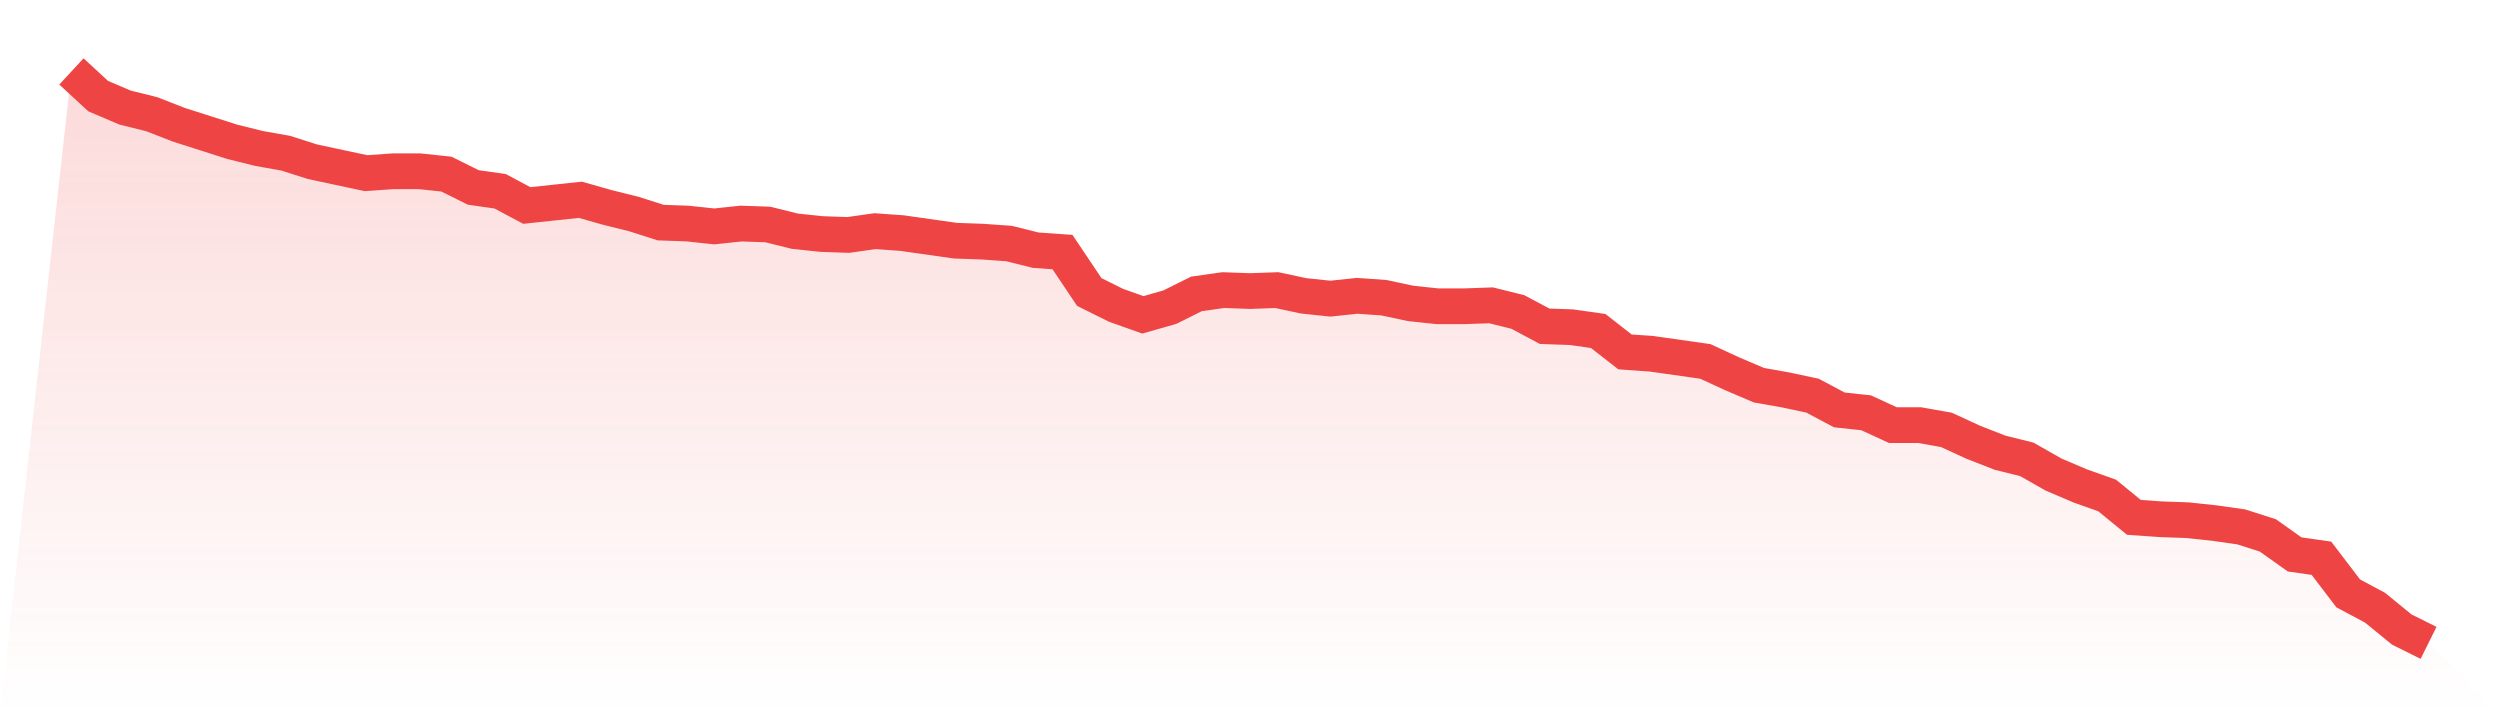
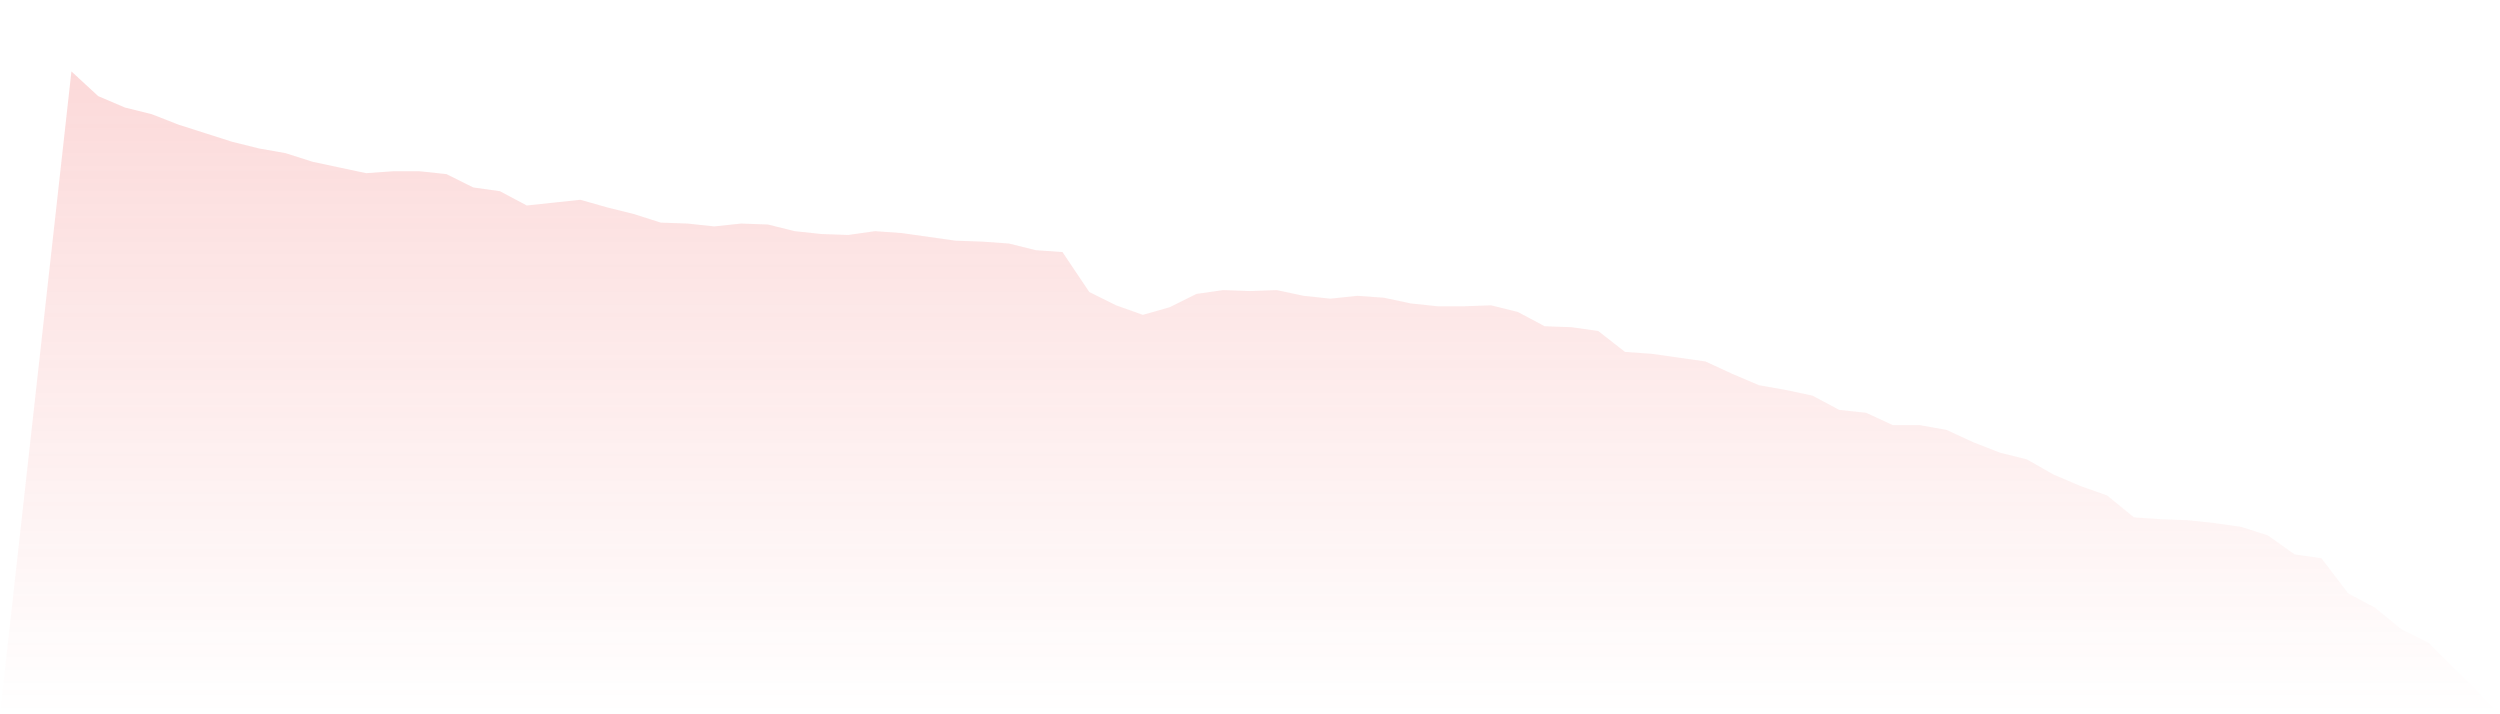
<svg xmlns="http://www.w3.org/2000/svg" viewBox="0 0 140 40">
  <defs>
    <linearGradient id="gradient" x1="0" x2="0" y1="0" y2="1">
      <stop offset="0%" stop-color="#ef4444" stop-opacity="0.2" />
      <stop offset="100%" stop-color="#ef4444" stop-opacity="0" />
    </linearGradient>
  </defs>
  <path d="M4,4 L4,4 L5.5,5.384 L7,6.023 L8.5,6.396 L10,6.982 L11.5,7.461 L13,7.94 L14.5,8.313 L16,8.579 L17.5,9.058 L19,9.378 L20.5,9.697 L22,9.591 L23.5,9.591 L25,9.75 L26.5,10.496 L28,10.709 L29.5,11.507 L31,11.348 L32.5,11.188 L34,11.614 L35.5,11.987 L37,12.466 L38.5,12.519 L40,12.679 L41.5,12.519 L43,12.572 L44.5,12.945 L46,13.105 L47.5,13.158 L49,12.945 L50.5,13.052 L52,13.265 L53.5,13.478 L55,13.531 L56.5,13.637 L58,14.01 L59.5,14.116 L61,16.353 L62.5,17.098 L64,17.631 L65.5,17.205 L67,16.459 L68.5,16.246 L70,16.3 L71.5,16.246 L73,16.566 L74.5,16.725 L76,16.566 L77.5,16.672 L79,16.992 L80.5,17.151 L82,17.151 L83.5,17.098 L85,17.471 L86.5,18.27 L88,18.323 L89.5,18.536 L91,19.707 L92.5,19.814 L94,20.027 L95.5,20.24 L97,20.932 L98.5,21.571 L100,21.837 L101.5,22.156 L103,22.955 L104.5,23.115 L106,23.807 L107.5,23.807 L109,24.073 L110.5,24.765 L112,25.351 L113.5,25.724 L115,26.576 L116.5,27.215 L118,27.747 L119.5,28.972 L121,29.078 L122.5,29.131 L124,29.291 L125.5,29.504 L127,29.983 L128.5,31.048 L130,31.261 L131.5,33.231 L133,34.03 L134.5,35.255 L136,36 L140,40 L0,40 z" fill="url(#gradient)" />
-   <path d="M4,4 L4,4 L5.5,5.384 L7,6.023 L8.5,6.396 L10,6.982 L11.5,7.461 L13,7.94 L14.5,8.313 L16,8.579 L17.5,9.058 L19,9.378 L20.5,9.697 L22,9.591 L23.5,9.591 L25,9.75 L26.5,10.496 L28,10.709 L29.5,11.507 L31,11.348 L32.5,11.188 L34,11.614 L35.5,11.987 L37,12.466 L38.5,12.519 L40,12.679 L41.5,12.519 L43,12.572 L44.5,12.945 L46,13.105 L47.5,13.158 L49,12.945 L50.5,13.052 L52,13.265 L53.5,13.478 L55,13.531 L56.5,13.637 L58,14.01 L59.5,14.116 L61,16.353 L62.5,17.098 L64,17.631 L65.5,17.205 L67,16.459 L68.5,16.246 L70,16.3 L71.5,16.246 L73,16.566 L74.5,16.725 L76,16.566 L77.5,16.672 L79,16.992 L80.5,17.151 L82,17.151 L83.5,17.098 L85,17.471 L86.5,18.27 L88,18.323 L89.5,18.536 L91,19.707 L92.5,19.814 L94,20.027 L95.5,20.24 L97,20.932 L98.5,21.571 L100,21.837 L101.5,22.156 L103,22.955 L104.5,23.115 L106,23.807 L107.5,23.807 L109,24.073 L110.5,24.765 L112,25.351 L113.5,25.724 L115,26.576 L116.5,27.215 L118,27.747 L119.5,28.972 L121,29.078 L122.5,29.131 L124,29.291 L125.5,29.504 L127,29.983 L128.5,31.048 L130,31.261 L131.5,33.231 L133,34.03 L134.5,35.255 L136,36" fill="none" stroke="#ef4444" stroke-width="2" />
</svg>